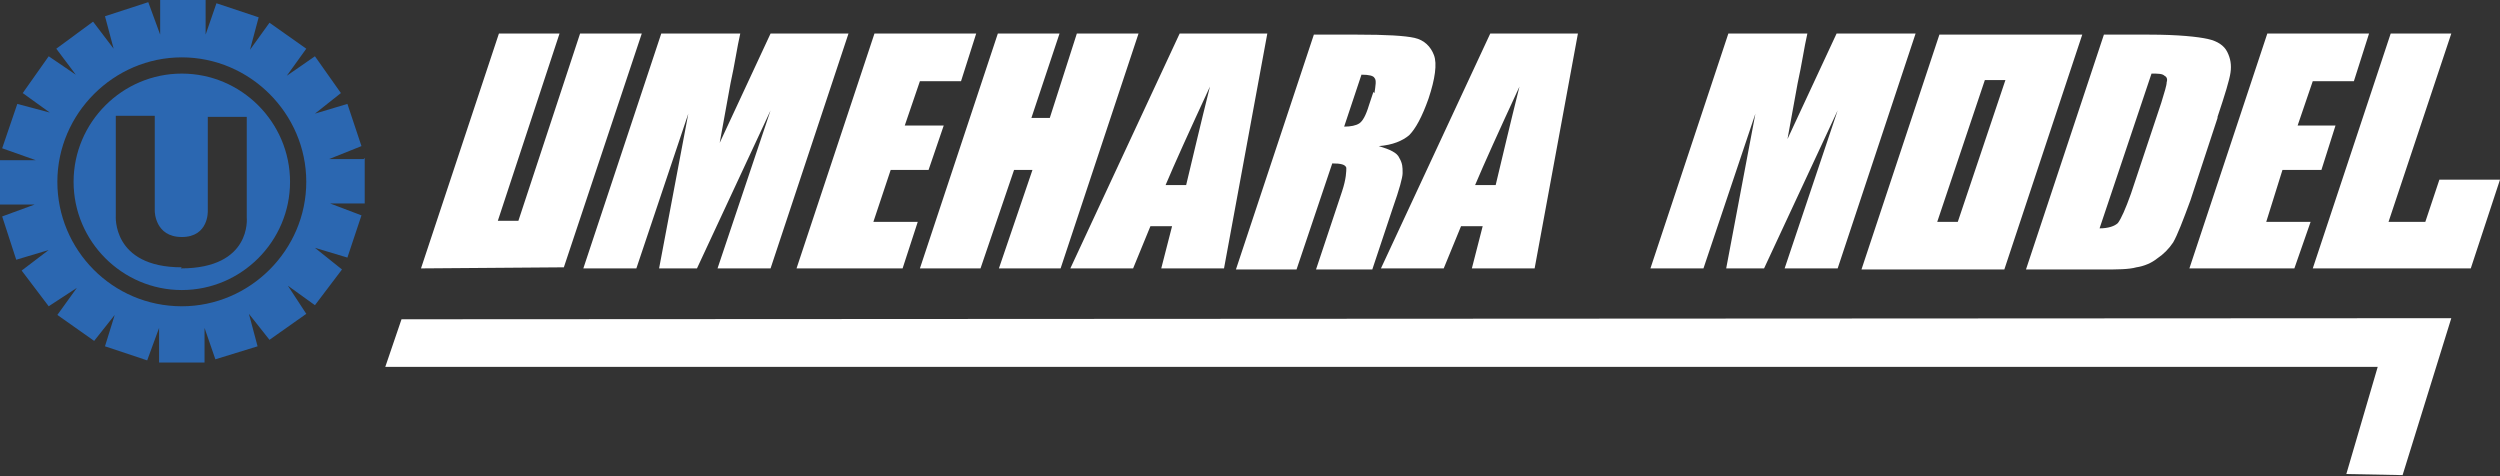
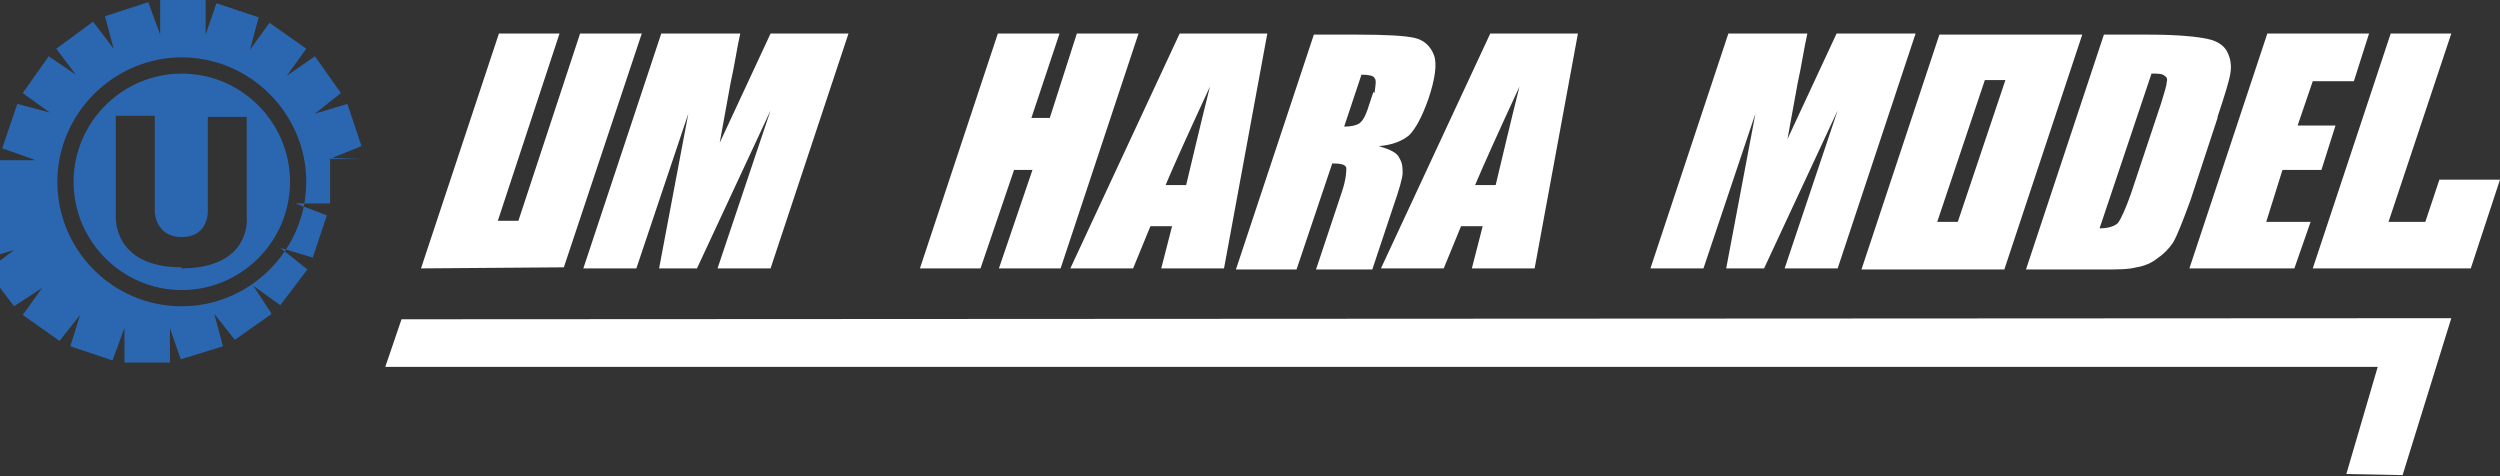
<svg xmlns="http://www.w3.org/2000/svg" version="1.1" viewBox="0 0 231 44" width="231px" height="44px">
  <rect x="0" y="0" width="231" height="44" fill="#333333" stroke="none" />
  <defs>
    <style>
      .cls-1, .cls-2 {
        fill: #fff;
      }

      .cls-2, .cls-3 {
        fill-rule: evenodd;
      }

      .cls-3 {
        fill: #2b67b1;
      }
    </style>
  </defs>
  <g>
    <g id="_レイヤー_1" data-name="レイヤー_1">
      <g>
        <path class="cls-1" d="M179.2,3.2l-7.2,21.7h13.2l7.2-21.7h-13.2ZM183.4,7.4h1.9l-4.4,13.1h-1.9l4.4-13.1Z" />
        <g>
          <path class="cls-1" d="M109,3.1l-10.1,21.7h5.8l1.6-3.9h2l-1,3.9h5.8l4-21.7h-8.1ZM109.6,17.1h-1.9c.8-1.9,2.2-5,4.1-9.1-.9,3.6-1.6,6.6-2.2,9.1Z" />
          <polygon class="cls-1" points="99.5 3.1 97 10.9 95.3 10.9 97.9 3.1 92.2 3.1 85 24.8 90.6 24.8 93.7 15.7 95.4 15.7 92.3 24.8 98 24.8 105.2 3.1 99.5 3.1" />
          <path class="cls-1" d="M71.2,3.1l-4.7,10.1,1-5.5c.4-1.8.6-3.3.9-4.6h-7.3l-7.2,21.7h4.9l4.8-14.3-2.7,14.3h3.5l6.8-14.6-4.9,14.6h4.9l7.2-21.7h-7.3Z" />
-           <polygon class="cls-1" points="82.3 15.7 85.8 15.7 87.2 11.6 83.6 11.6 85 7.5 88.8 7.5 90.2 3.1 80.8 3.1 73.6 24.8 83.4 24.8 84.8 20.5 80.7 20.5 82.3 15.7" />
          <path class="cls-1" d="M204.9,10.8c.7-2.1,1.1-3.4,1.2-4.1.1-.7,0-1.3-.3-1.9-.3-.6-.9-1-1.8-1.2-.9-.2-2.7-.4-5.4-.4h-4.2l-7.2,21.7h7.1c1.3,0,2.4,0,3.1-.2.7-.1,1.4-.4,1.9-.8.6-.4,1.1-.9,1.5-1.5.4-.7.9-2,1.6-3.9l2.5-7.6ZM200.2,7.6c0,.3-.2.9-.5,1.9l-2.8,8.4c-.5,1.4-.9,2.3-1.2,2.7-.3.3-.9.5-1.7.5l4.8-14.3c.6,0,1,0,1.2.2.2.1.3.3.2.6Z" />
          <path class="cls-1" d="M165.1,13.2l1-5.5c.4-1.8.6-3.3.9-4.6h-7.3l-7.2,21.7h4.9l4.8-14.3-2.7,14.3h3.5l6.8-14.6-4.9,14.6h4.9l7.2-21.7h-7.3l-4.7,10.1Z" />
          <path class="cls-1" d="M129.6,15.9c0-.4,0-.8-.3-1.3-.2-.5-.9-.8-1.9-1.1,1.3-.1,2.2-.5,2.8-1,.6-.6,1.2-1.7,1.8-3.4.6-1.8.8-3.2.5-4-.3-.8-.9-1.4-1.8-1.6-.9-.2-2.6-.3-5.3-.3h-4l-7.2,21.7h5.6l3.3-9.8c.8,0,1.2.1,1.3.4,0,.3,0,1-.4,2.2l-2.4,7.2h5.2l1.9-5.7c.6-1.7.9-2.8.9-3.2ZM126.9,8.5l-.4,1.2c-.3,1-.6,1.5-.9,1.7-.3.2-.8.3-1.4.3l1.6-4.8c.7,0,1.1.1,1.2.3.2.2.1.7,0,1.4Z" />
          <polygon class="cls-1" points="210.9 15.7 214.5 15.7 215.8 11.6 212.3 11.6 213.7 7.5 217.5 7.5 218.9 3.1 209.5 3.1 202.3 24.8 212 24.8 213.5 20.5 209.4 20.5 210.9 15.7" />
          <path class="cls-1" d="M127.6,24.8h5.8l1.6-3.9h2l-1,3.9h5.8l4-21.7h-8.1l-10.1,21.7ZM138.2,17.1h-1.9c.8-1.9,2.2-5,4.1-9.1-.9,3.6-1.6,6.6-2.2,9.1Z" />
          <polygon class="cls-1" points="228.3 24.8 231 16.6 225.4 16.6 224.1 20.5 220.7 20.5 226.5 3.1 220.9 3.1 213.7 24.8 228.3 24.8" />
        </g>
        <polygon class="cls-2" points="37.1 29.5 35.6 33.9 219.7 33.9 216.8 43.8 222 43.9 226.5 29.4 37.1 29.5" />
        <polygon class="cls-1" points="52.1 24.7 59.3 3.1 53.6 3.1 47.9 20.4 46 20.4 51.7 3.1 46.1 3.1 38.9 24.8 52.1 24.7" />
        <g>
-           <path class="cls-3" d="M33.6,14.7h-3.2s3-1.2,3-1.2l-1.3-3.9-3,.9,2.4-1.9-2.4-3.4-2.6,1.8,1.8-2.5-3.4-2.4-1.8,2.5.8-3-3.9-1.3-1,2.9V0s-4.2,0-4.2,0v3.2c0,0-1.1-3-1.1-3l-4,1.3.8,3-1.9-2.5-3.4,2.5,1.8,2.4-2.5-1.7-2.4,3.4,2.5,1.8-3-.8L.2,13.7l3.1,1.1H0v4.1h3.2l-3,1.1,1.3,4,3-.9-2.5,1.9,2.5,3.3,2.6-1.7-1.8,2.5,3.4,2.4,1.9-2.4-.9,2.9,3.9,1.3,1.1-3v3.2h4.2v-3.2l1,2.9,3.9-1.2-.8-3,1.9,2.4,3.4-2.4-1.7-2.6,2.5,1.8,2.5-3.3-2.5-2,3,.9,1.3-3.9-2.9-1.1h3.2v-4.2ZM16.8,28.3c-6.4,0-11.5-5.2-11.5-11.5s5.2-11.5,11.5-11.5,11.5,5.2,11.5,11.5-5.2,11.5-11.5,11.5Z" />
+           <path class="cls-3" d="M33.6,14.7h-3.2s3-1.2,3-1.2l-1.3-3.9-3,.9,2.4-1.9-2.4-3.4-2.6,1.8,1.8-2.5-3.4-2.4-1.8,2.5.8-3-3.9-1.3-1,2.9V0s-4.2,0-4.2,0v3.2c0,0-1.1-3-1.1-3l-4,1.3.8,3-1.9-2.5-3.4,2.5,1.8,2.4-2.5-1.7-2.4,3.4,2.5,1.8-3-.8L.2,13.7l3.1,1.1H0v4.1l-3,1.1,1.3,4,3-.9-2.5,1.9,2.5,3.3,2.6-1.7-1.8,2.5,3.4,2.4,1.9-2.4-.9,2.9,3.9,1.3,1.1-3v3.2h4.2v-3.2l1,2.9,3.9-1.2-.8-3,1.9,2.4,3.4-2.4-1.7-2.6,2.5,1.8,2.5-3.3-2.5-2,3,.9,1.3-3.9-2.9-1.1h3.2v-4.2ZM16.8,28.3c-6.4,0-11.5-5.2-11.5-11.5s5.2-11.5,11.5-11.5,11.5,5.2,11.5,11.5-5.2,11.5-11.5,11.5Z" />
          <path class="cls-3" d="M16.8,6.8c-5.5,0-10,4.5-10,10s4.5,10,10,10,10-4.5,10-10-4.5-10-10-10ZM16.8,24.7c-6.5,0-6.1-4.8-6.1-4.8v-9.2h3.6v8.8s0,2.4,2.5,2.4,2.4-2.4,2.4-2.4v-8.7h3.6v9.3s.5,4.7-6.1,4.7Z" />
        </g>
      </g>
    </g>
  </g>
</svg>